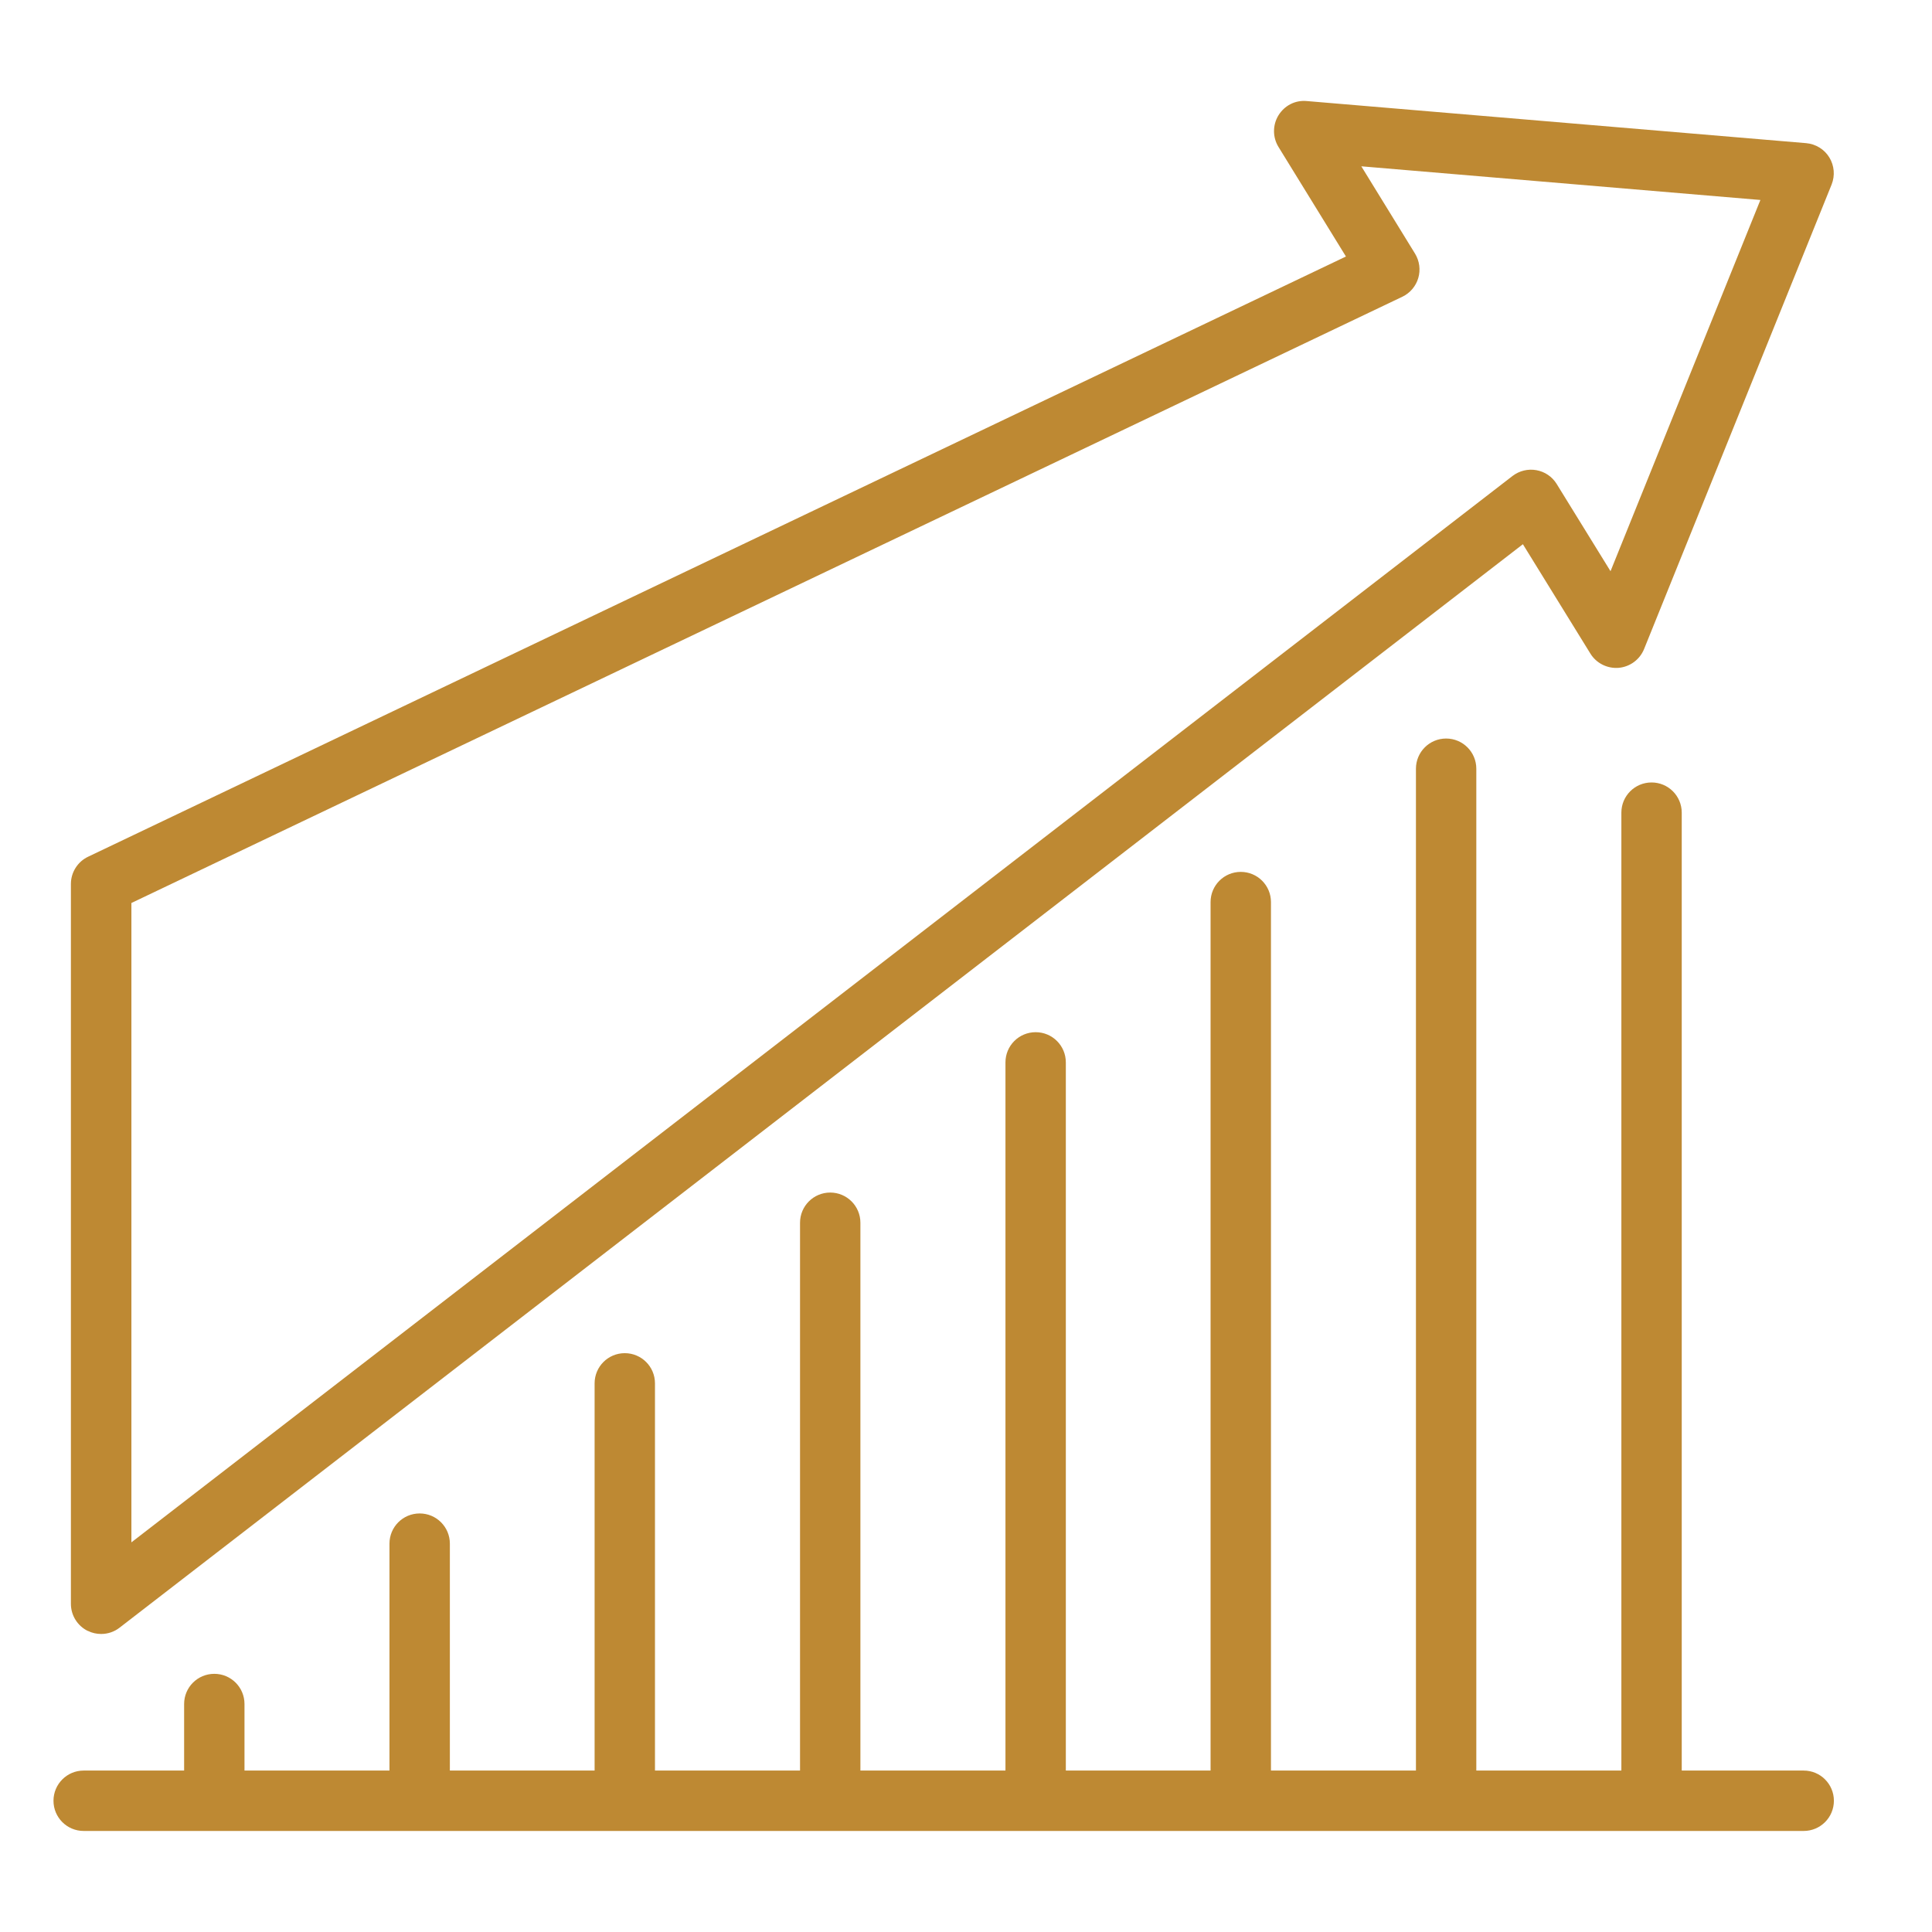
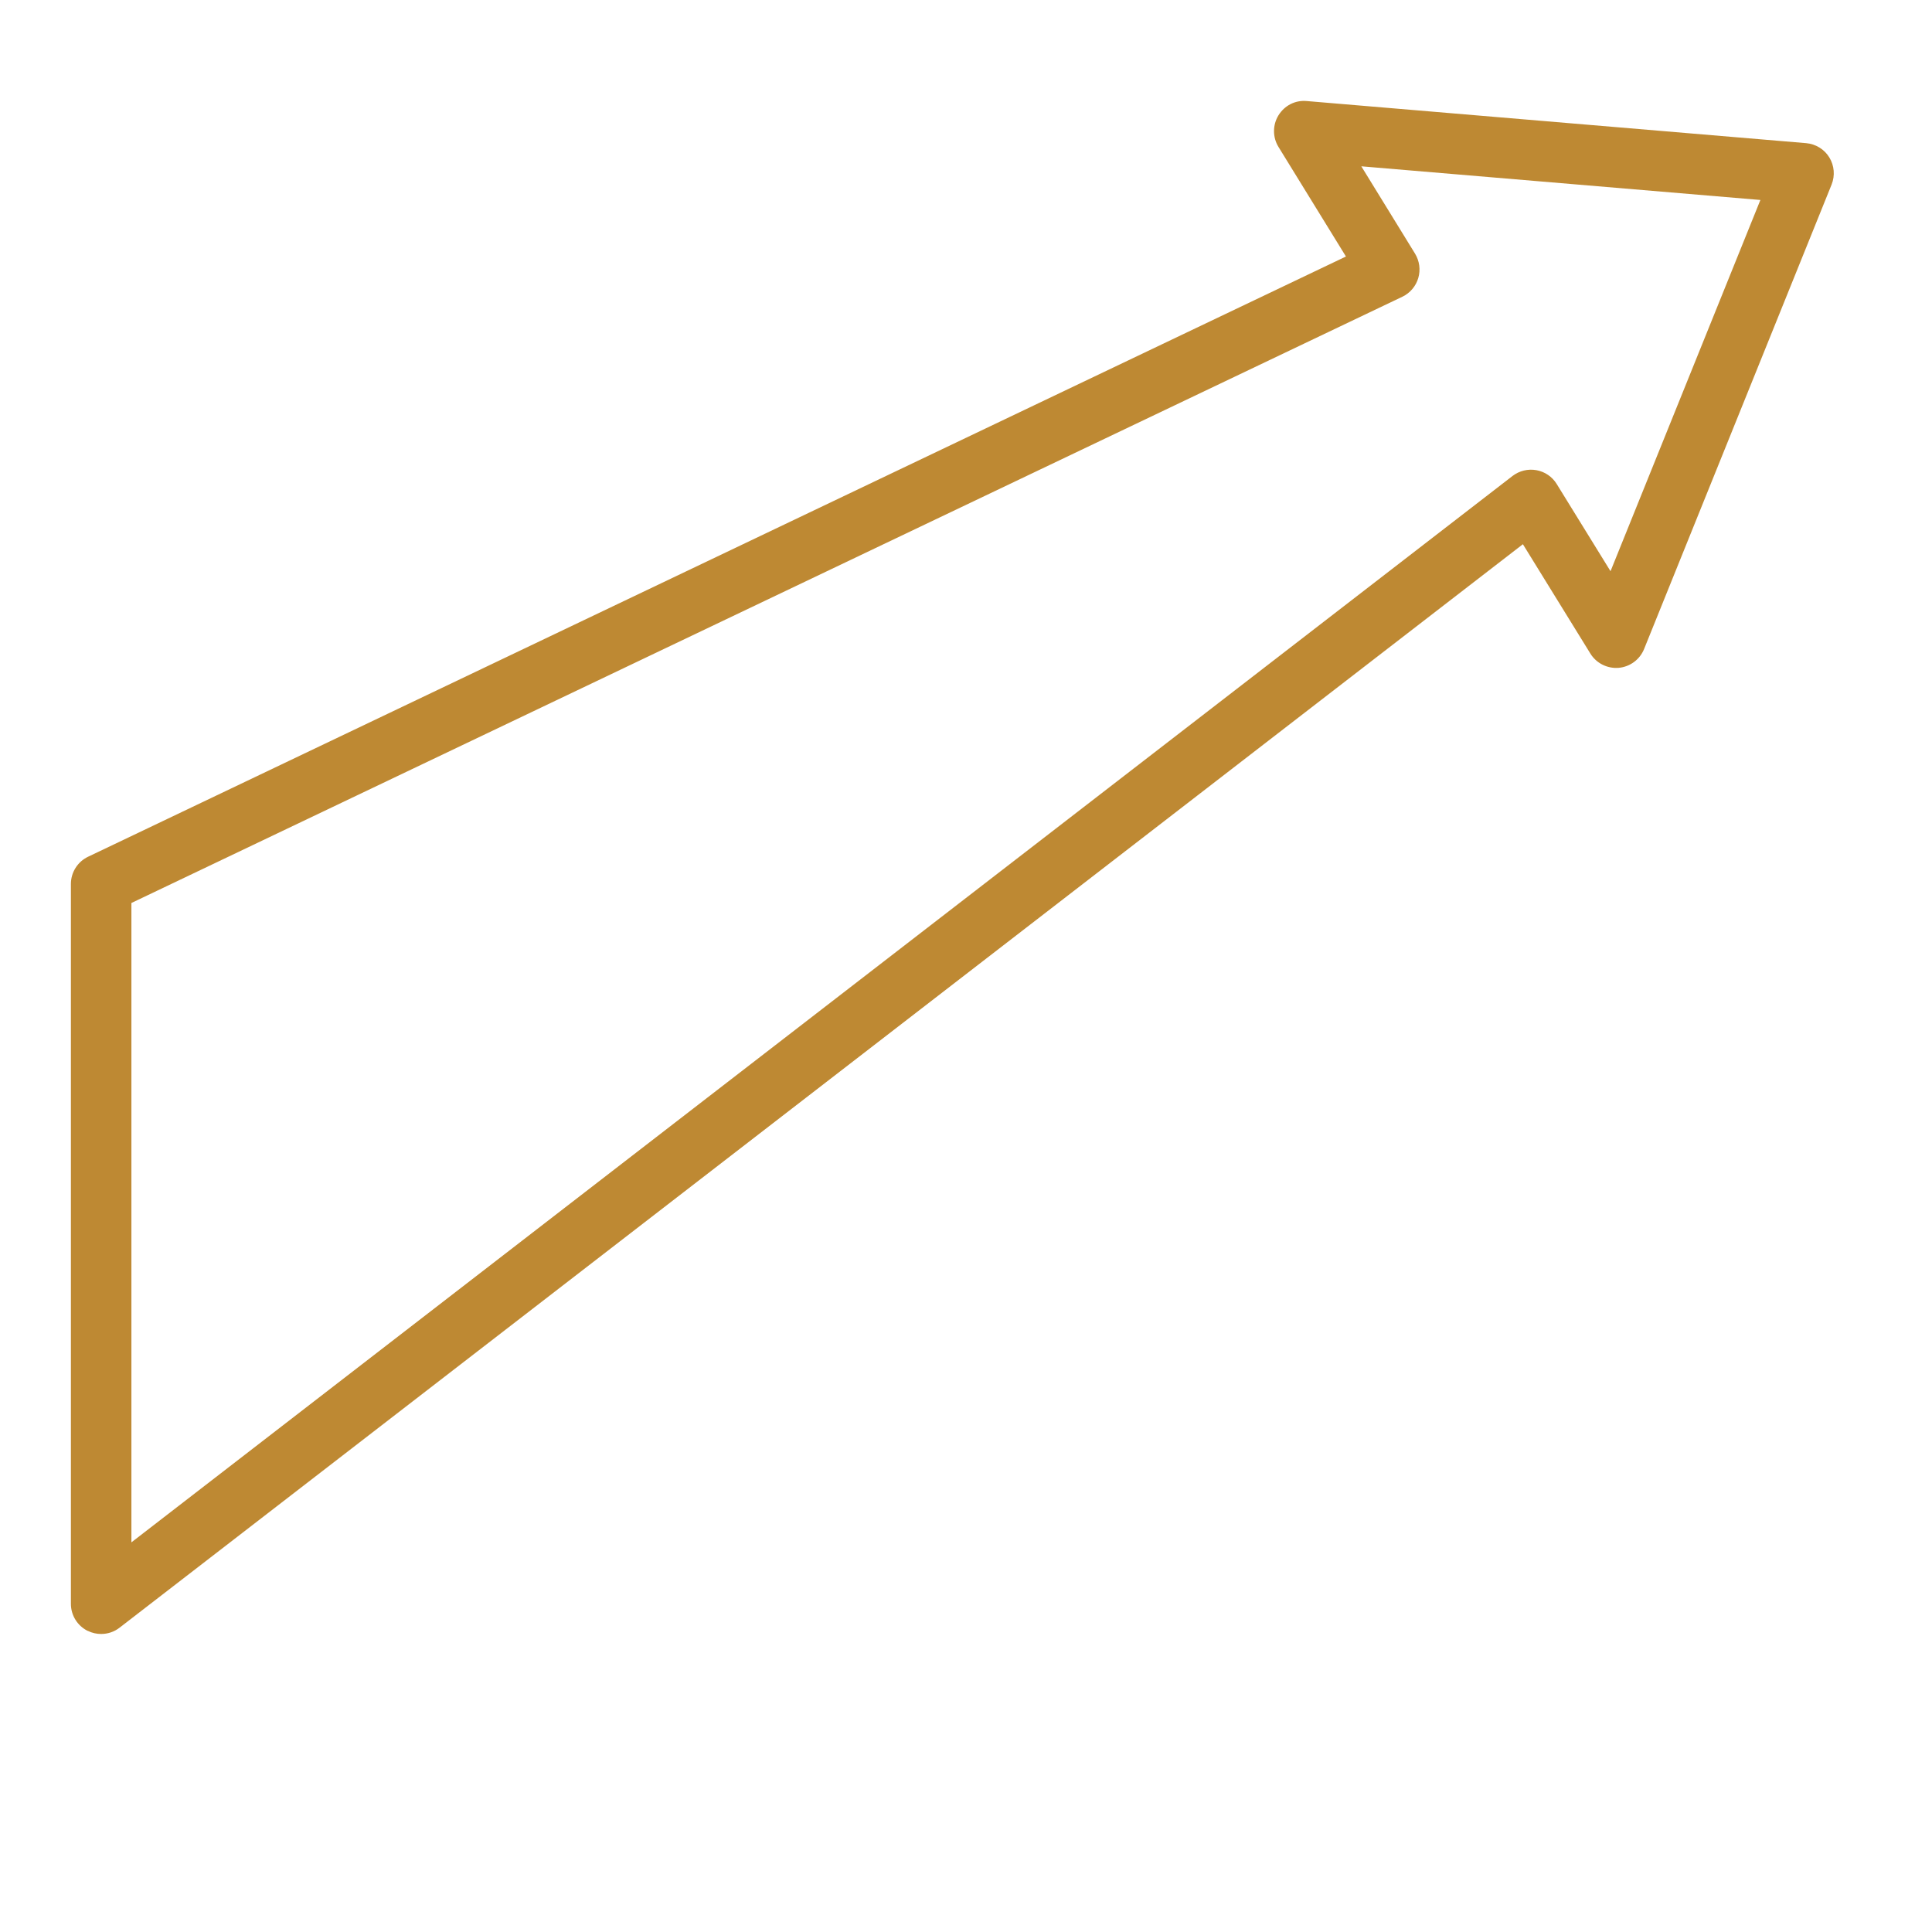
<svg xmlns="http://www.w3.org/2000/svg" width="73" height="73" viewBox="0 0 73 73" fill="none">
  <path d="M3.319 61.622C3.479 61.702 3.65 61.739 3.821 61.739C4.069 61.739 4.315 61.66 4.517 61.502L57.542 20.563L60.093 24.697C60.318 25.062 60.732 25.268 61.16 25.234C61.588 25.196 61.959 24.923 62.121 24.524L69.207 6.972C69.341 6.636 69.309 6.257 69.121 5.949C68.933 5.641 68.607 5.441 68.245 5.409L49.374 3.818C48.932 3.778 48.533 3.992 48.307 4.357C48.082 4.722 48.082 5.187 48.307 5.552L50.856 9.692L3.329 32.371C2.933 32.559 2.679 32.961 2.679 33.4V60.601C2.679 61.035 2.927 61.434 3.318 61.625L3.319 61.622ZM4.965 34.119L52.988 11.212C53.279 11.072 53.498 10.816 53.589 10.505C53.681 10.194 53.635 9.861 53.467 9.584L51.437 6.284L66.516 7.556L60.853 21.583L58.819 18.287C58.651 18.013 58.371 17.822 58.052 17.765C57.733 17.708 57.408 17.788 57.151 17.984L4.965 58.277L4.965 34.119Z" fill="#BE8933" />
-   <path d="M3.168 69.182H68.152C68.783 69.182 69.293 68.672 69.293 68.041C69.293 67.411 68.783 66.9 68.152 66.9H63.544V30.706C63.544 30.075 63.034 29.565 62.403 29.565C61.773 29.565 61.263 30.075 61.263 30.706V66.9H55.782V29.046C55.782 28.416 55.272 27.905 54.641 27.905C54.011 27.905 53.501 28.416 53.501 29.046V66.9H48.023V34.085C48.023 33.454 47.512 32.944 46.882 32.944C46.252 32.944 45.741 33.454 45.741 34.085V66.9H40.272V40.142C40.272 39.511 39.762 39.001 39.132 39.001C38.501 39.001 37.991 39.511 37.991 40.142V66.9H32.51V46.201C32.51 45.571 32 45.06 31.369 45.06C30.739 45.06 30.229 45.571 30.229 46.201V66.9H24.748V52.269C24.748 51.639 24.238 51.129 23.607 51.129C22.977 51.129 22.467 51.639 22.467 52.269V66.9H16.998V58.326C16.998 57.695 16.487 57.185 15.857 57.185C15.226 57.185 14.716 57.695 14.716 58.326V66.9H9.238V64.385C9.238 63.755 8.728 63.245 8.098 63.245C7.467 63.245 6.957 63.755 6.957 64.385V66.9H3.161C2.531 66.9 2.021 67.411 2.021 68.041C2.021 68.672 2.531 69.182 3.161 69.182H3.168Z" fill="#BE8933" />
</svg>